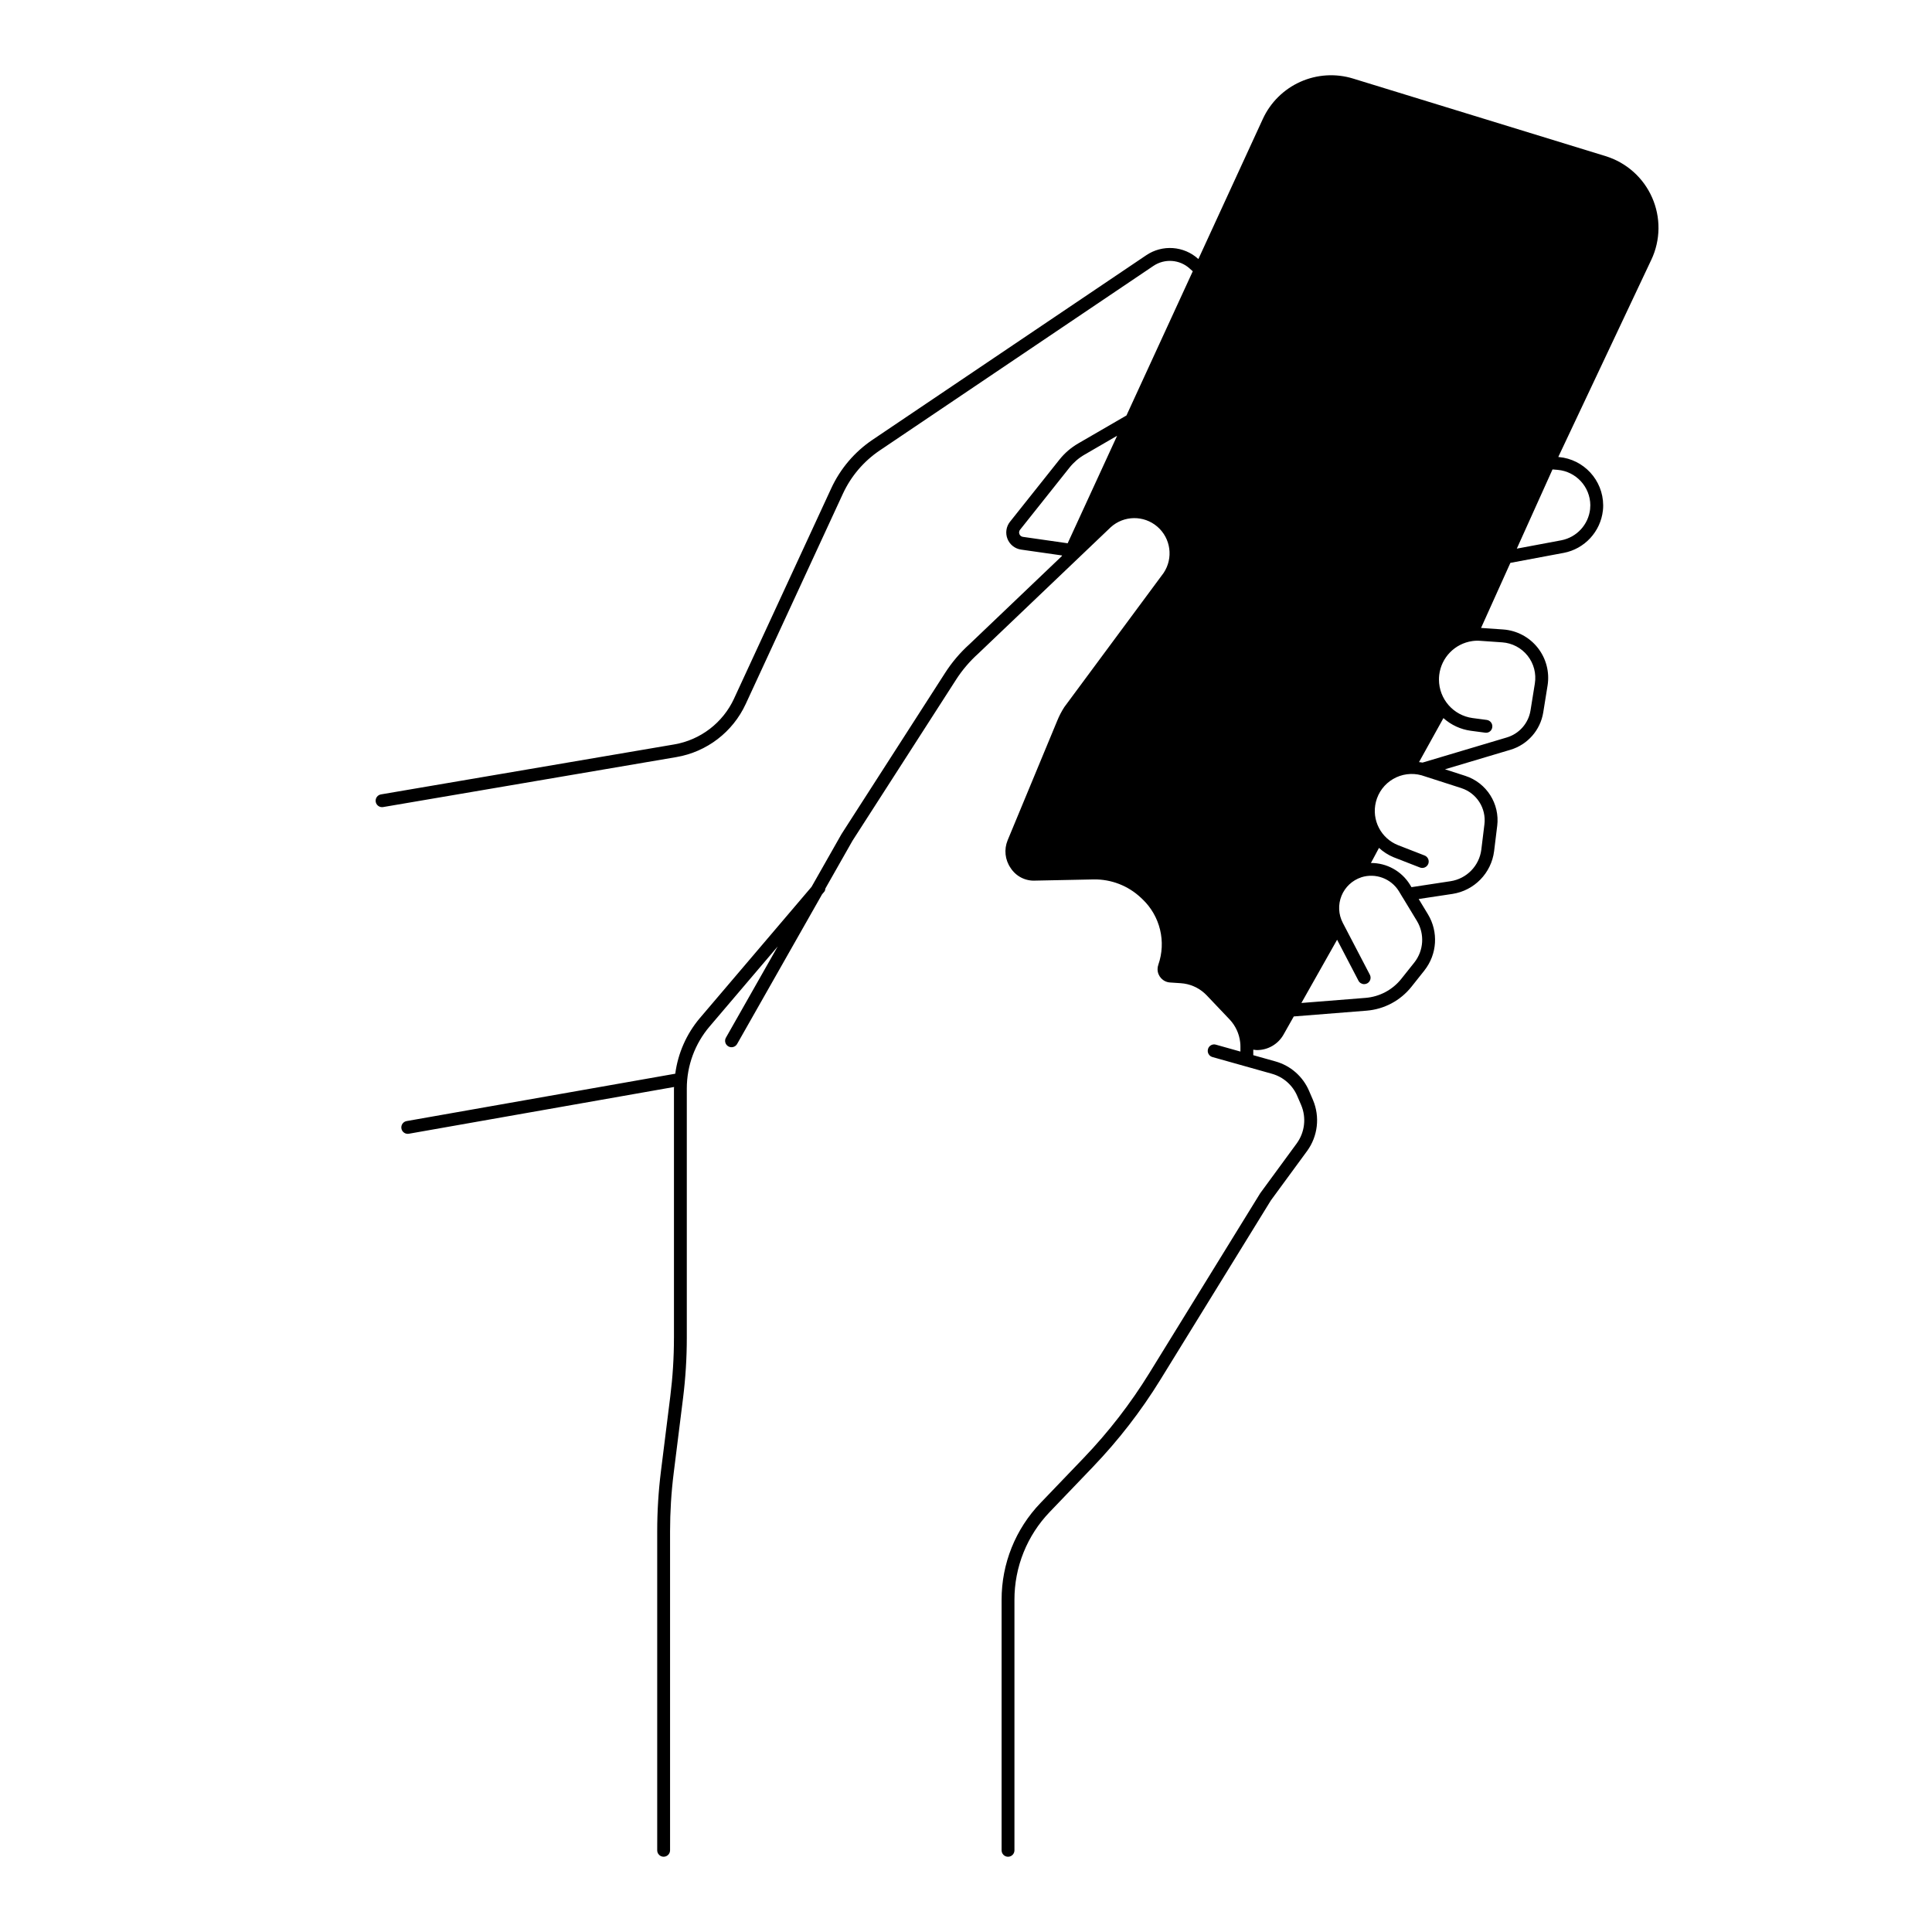
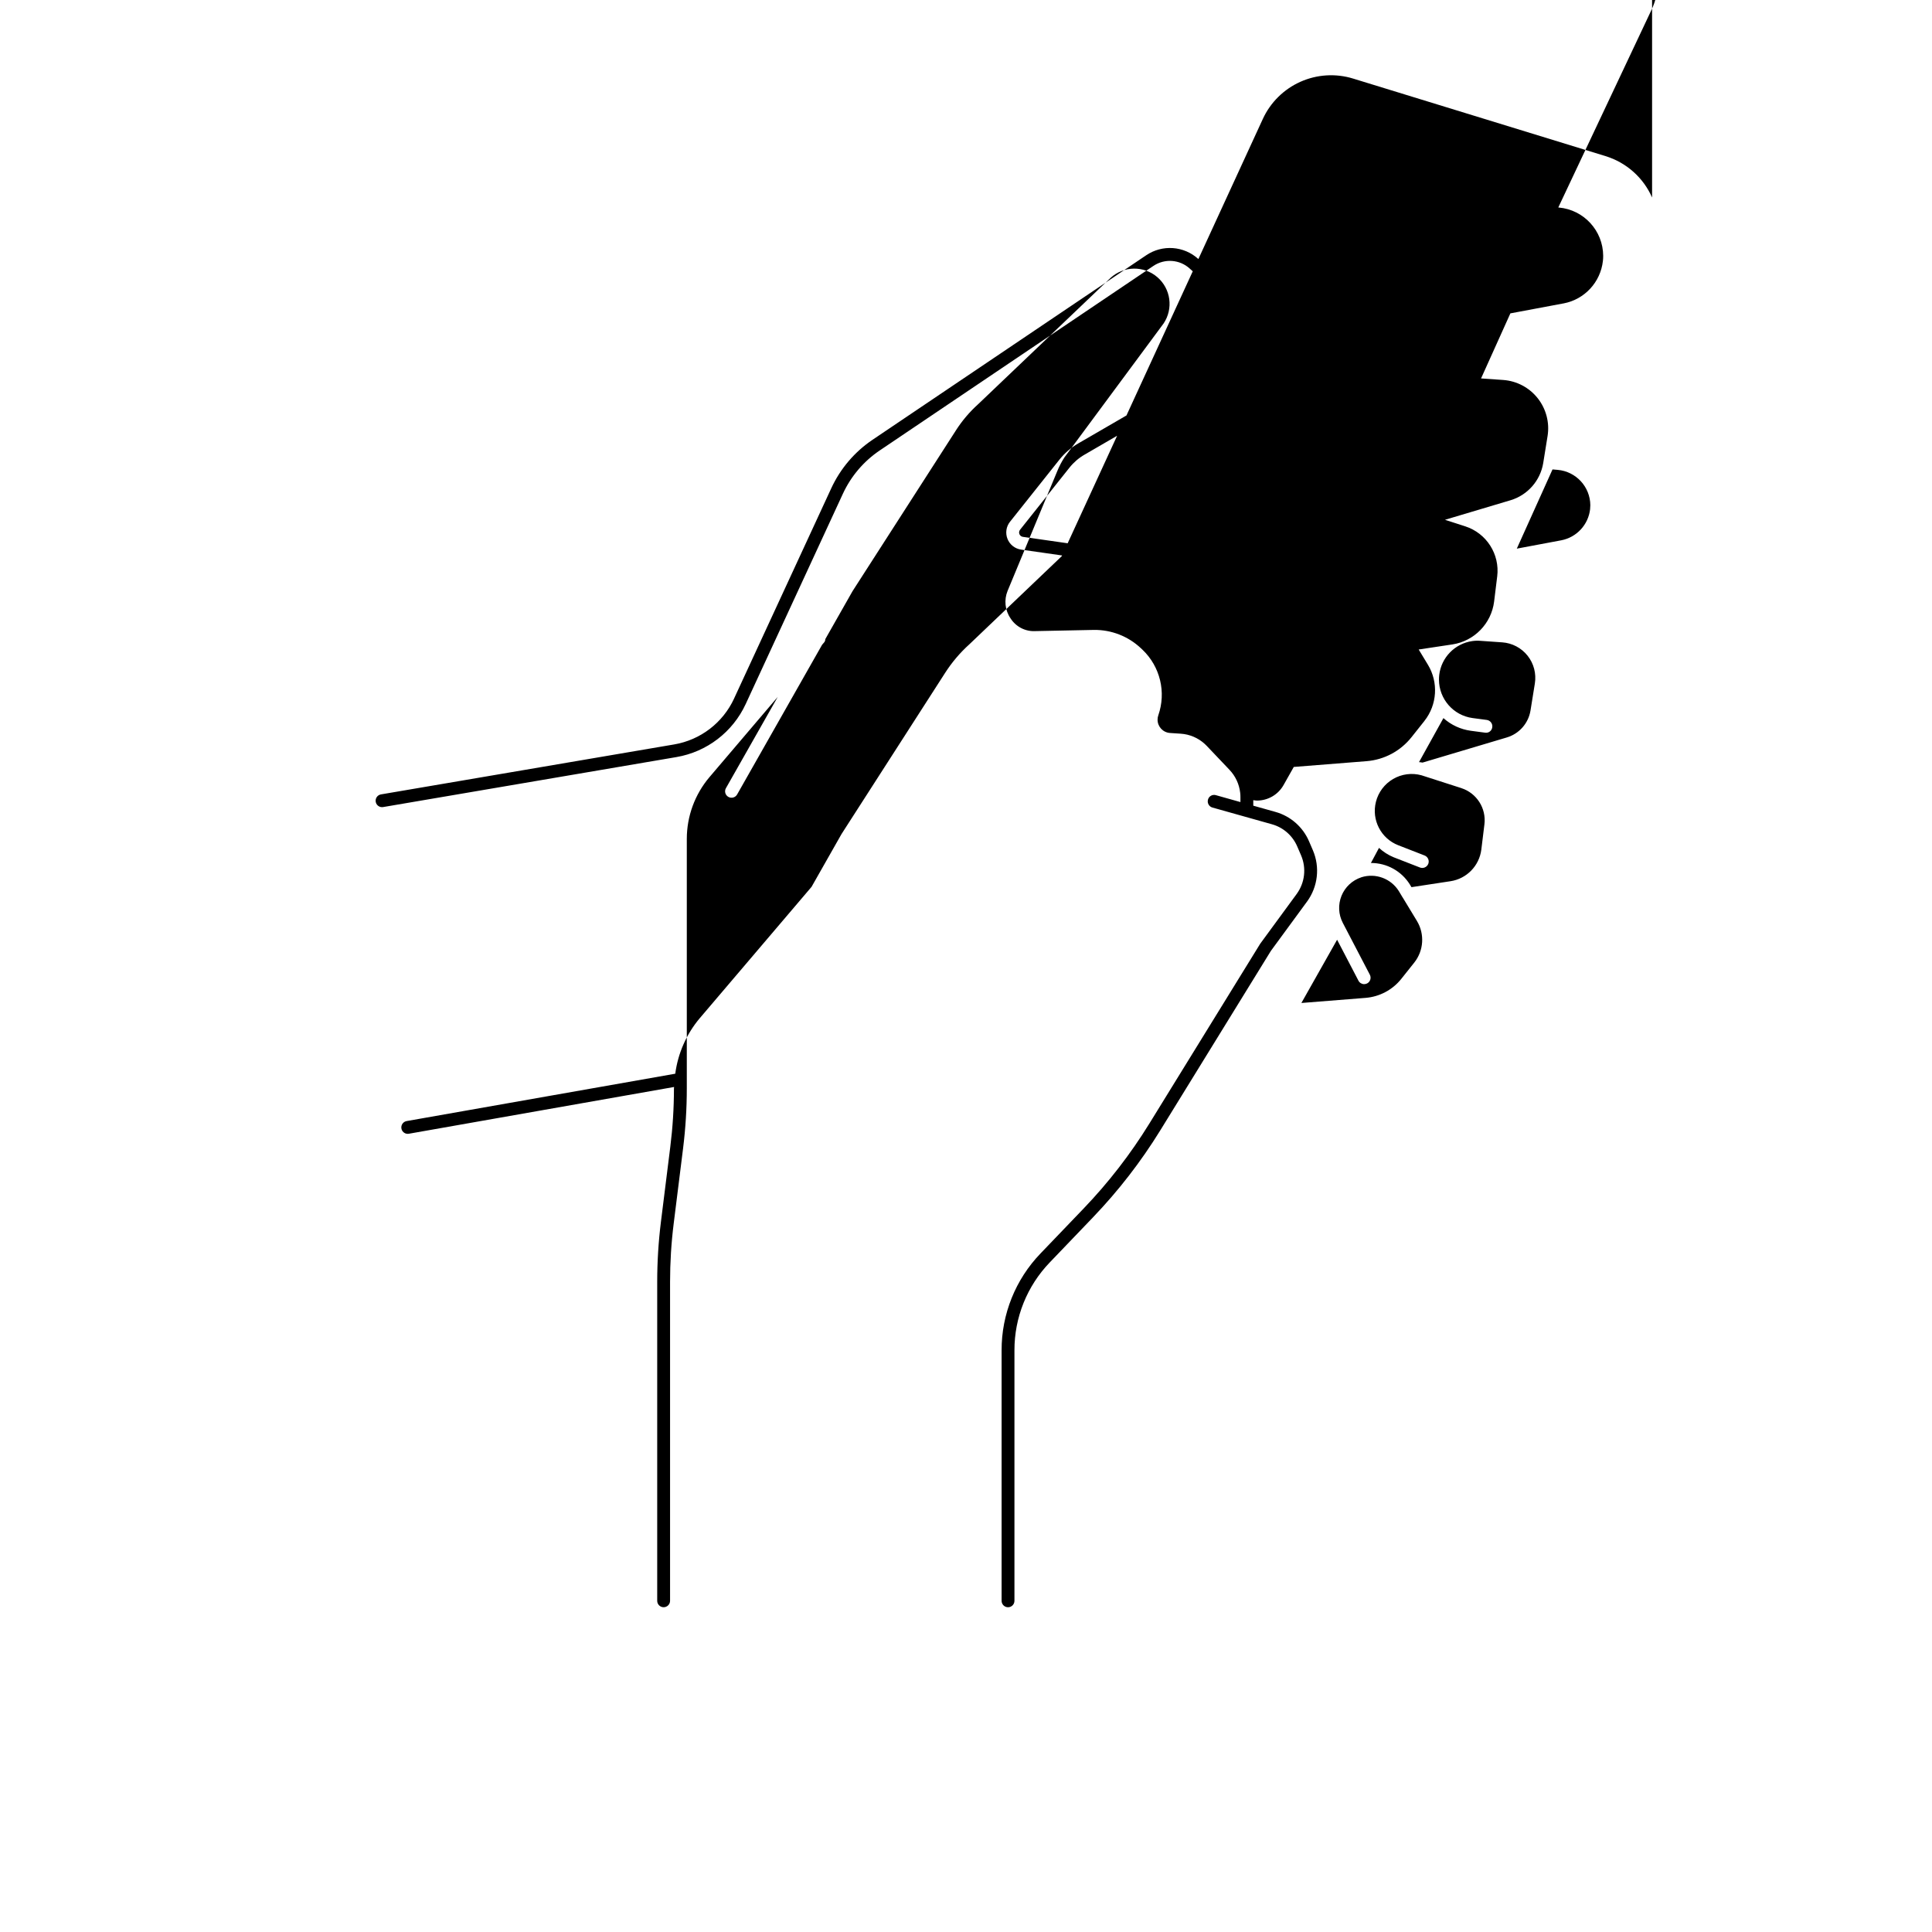
<svg xmlns="http://www.w3.org/2000/svg" fill="#000000" width="800px" height="800px" version="1.1" viewBox="144 144 512 512">
-   <path d="m581.82 196.34c-2.324-5.277-6.828-9.277-12.34-10.969l-66.914-20.555c-4.602-1.41-9.559-1.102-13.953 0.863-4.394 1.965-7.93 5.457-9.945 9.828l-17.086 37.145-0.02-0.02c-3.824-3.481-9.539-3.883-13.82-0.977l-72.5 48.883c-4.762 3.207-8.551 7.664-10.957 12.875l-25.758 55.723 0.004 0.004c-2.969 6.41-8.898 10.953-15.863 12.141l-77.707 13.242c-0.871 0.148-1.484 0.938-1.41 1.82 0.074 0.879 0.812 1.559 1.695 1.559 0.094 0 0.191-0.008 0.285-0.023l77.707-13.242c8.07-1.375 14.949-6.637 18.383-14.07l25.754-55.723c2.148-4.648 5.531-8.621 9.777-11.48l72.5-48.887c2.984-2.016 6.961-1.734 9.629 0.688l0.812 0.73-17.57 38.207-12.832 7.441c-1.891 1.102-3.559 2.543-4.926 4.258l-13.105 16.473v-0.004c-1.02 1.285-1.273 3.016-0.668 4.539 0.605 1.523 1.977 2.606 3.602 2.84l10.867 1.555-0.09 0.191-24.445 23.32c-2.5 2.25-4.684 4.828-6.496 7.66l-27.414 42.648-7.953 14.008-29.609 34.789v-0.004c-3.531 4.188-5.789 9.301-6.504 14.73l-71.188 12.551c-0.871 0.156-1.48 0.945-1.402 1.828 0.074 0.879 0.812 1.555 1.695 1.555 0.098 0 0.199-0.008 0.297-0.027l70.285-12.391c0 0.125-0.031 0.246-0.031 0.371v66.121h-0.004c0 5.18-0.324 10.352-0.969 15.488l-2.484 19.898c-0.656 5.277-0.984 10.59-0.984 15.91v84.5c0 0.941 0.762 1.703 1.703 1.703 0.941 0 1.703-0.762 1.703-1.703v-84.5c0-5.176 0.32-10.352 0.965-15.488l2.484-19.898v0.004c0.656-5.281 0.988-10.594 0.988-15.914v-66.121 0.004c0.004-6.016 2.144-11.832 6.043-16.41l18.051-21.211-13.719 24.168h-0.004c-0.465 0.816-0.18 1.855 0.641 2.32 0.816 0.465 1.855 0.18 2.32-0.637l22.516-39.664 0.602-0.707 0.004-0.004c0.168-0.246 0.262-0.539 0.273-0.836l7.195-12.672 27.371-42.566v-0.004c1.656-2.59 3.656-4.945 5.941-7l35.105-33.484v-0.004c3.488-3.164 8.793-3.231 12.363-0.152 3.57 3.078 4.281 8.332 1.664 12.254l-26.309 35.539v-0.004c-0.746 1.156-1.383 2.379-1.898 3.656l-13.141 31.676c-0.992 2.414-0.695 5.164 0.785 7.309 1.418 2.223 3.922 3.508 6.555 3.367l15.547-0.316c4.609-0.055 9.059 1.68 12.418 4.836l0.461 0.434c2.285 2.184 3.891 4.977 4.633 8.051 0.742 3.07 0.582 6.289-0.453 9.273-0.141 0.387-0.211 0.793-0.207 1.199 0.004 1.859 1.445 3.394 3.297 3.519l2.856 0.191h-0.004c2.371 0.156 4.621 1.117 6.371 2.727 0.184 0.164 0.355 0.336 0.523 0.512l6.031 6.348c1.574 1.66 2.562 3.785 2.82 6.059 0.047 0.383 0.07 0.77 0.066 1.152v1.32l-6.5-1.828c-0.434-0.129-0.902-0.078-1.297 0.145-0.398 0.219-0.688 0.594-0.801 1.031-0.125 0.438-0.07 0.902 0.152 1.297 0.219 0.395 0.586 0.684 1.023 0.805l15.785 4.438h-0.004c3.012 0.844 5.477 3.012 6.703 5.891l1.023 2.371c1.43 3.367 0.984 7.234-1.168 10.191l-9.668 13.191-29.387 47.672c-4.988 8.086-10.816 15.621-17.391 22.48l-11.441 11.93c-6.641 6.898-10.344 16.105-10.32 25.684v66.379c0 0.941 0.762 1.703 1.703 1.703 0.938 0 1.699-0.762 1.699-1.703v-66.379c-0.02-8.695 3.344-17.059 9.379-23.32l11.438-11.93v-0.004c6.742-7.031 12.723-14.758 17.836-23.051l29.309-47.559 9.59-13.082v0.004c2.863-3.93 3.453-9.074 1.551-13.551l-1.02-2.371c-1.629-3.824-4.906-6.703-8.91-7.824l-5.879-1.652v-1.461c0.324 0.059 0.648 0.094 0.977 0.109 2.91 0 5.598-1.559 7.031-4.09l2.723-4.824 19.293-1.531h0.004c4.68-0.375 8.992-2.68 11.906-6.356l3.426-4.309-0.004-0.004c3.383-4.281 3.754-10.215 0.926-14.883l-2.449-4.039 8.941-1.348h0.004c5.797-0.891 10.305-5.516 11.043-11.336l0.82-6.691h0.004c0.719-5.871-2.824-11.43-8.449-13.258l-5.394-1.742 17.406-5.191c4.516-1.371 7.863-5.191 8.629-9.852l1.152-7.16v0.004c0.57-3.559-0.379-7.195-2.617-10.02-2.238-2.828-5.562-4.582-9.156-4.836l-5.731-0.398c-0.043-0.004-0.086 0.008-0.129 0.004l7.777-17.254 14.125-2.648v0.004c5.555-1.066 9.77-5.625 10.395-11.25 0.051-0.457 0.078-0.914 0.074-1.375-0.039-6.652-5.129-12.188-11.754-12.781l-0.145-0.016 24.648-52.25h0.004c2.465-5.215 2.539-11.242 0.207-16.512zm-166.75 89.93c-0.41-0.059-0.762-0.336-0.914-0.723-0.156-0.387-0.09-0.828 0.168-1.156l13.105-16.473c1.102-1.379 2.449-2.543 3.977-3.426l8.641-5.012-13.105 28.492zm103.75 112.79-3.43 4.309c-2.324 2.938-5.766 4.777-9.5 5.078l-17.008 1.352 9.465-16.762 5.66 10.855-0.004-0.004c0.293 0.566 0.875 0.918 1.512 0.918 0.273 0 0.543-0.066 0.789-0.191 0.398-0.211 0.703-0.57 0.836-1 0.137-0.43 0.094-0.898-0.113-1.301l-7.18-13.766c-1.152-2.219-1.273-4.836-0.332-7.152 0.941-2.32 2.852-4.109 5.227-4.894l0.023-0.012v-0.004c3.769-1.191 7.863 0.324 9.949 3.68l0.992 1.652 0.027 0.027 3.766 6.211c2.086 3.449 1.816 7.836-0.68 11.004zm18.566-36.602-0.82 6.691c-0.543 4.305-3.879 7.727-8.168 8.379l-10.344 1.578-0.422-0.699v-0.004c-2.219-3.562-6.125-5.723-10.324-5.703l2.141-4c1.137 1.051 2.445 1.887 3.875 2.481l6.965 2.711c0.422 0.168 0.895 0.16 1.309-0.023 0.418-0.18 0.742-0.52 0.91-0.941 0.164-0.426 0.152-0.895-0.031-1.309-0.184-0.418-0.523-0.742-0.945-0.906l-6.965-2.711h-0.004c-4.59-1.781-7.137-6.707-5.934-11.488 0.637-2.555 2.281-4.746 4.559-6.074 2.273-1.328 4.992-1.684 7.531-0.98l10.559 3.398v0.004c4.07 1.324 6.633 5.348 6.109 9.598zm4.719-48.23c2.641 0.184 5.082 1.473 6.727 3.547 1.645 2.074 2.34 4.746 1.918 7.359l-1.152 7.16c-0.551 3.371-2.969 6.133-6.238 7.125l-22.371 6.672c-0.312-0.07-0.621-0.078-0.934-0.125l6.469-11.664c2.035 1.828 4.574 3 7.289 3.363l3.742 0.496c0.449 0.078 0.91-0.035 1.273-0.312s0.594-0.691 0.641-1.148c0.062-0.445-0.059-0.898-0.332-1.258s-0.68-0.594-1.129-0.656l-3.742-0.496h-0.004c-5.102-0.688-8.914-5.043-8.922-10.195 0-0.402 0.023-0.805 0.066-1.207 0.543-4.641 4.141-8.336 8.762-9 0.73-0.105 1.465-0.125 2.195-0.062zm23.344-36.324c0 0.328-0.02 0.664-0.055 1.008h0.004c-0.461 4.133-3.559 7.484-7.641 8.27l-11.789 2.211 9.465-20.992 1.387 0.117h-0.004c4.867 0.438 8.602 4.5 8.637 9.387z" />
+   <path d="m581.82 196.34c-2.324-5.277-6.828-9.277-12.34-10.969l-66.914-20.555c-4.602-1.41-9.559-1.102-13.953 0.863-4.394 1.965-7.93 5.457-9.945 9.828l-17.086 37.145-0.02-0.02c-3.824-3.481-9.539-3.883-13.82-0.977l-72.5 48.883c-4.762 3.207-8.551 7.664-10.957 12.875l-25.758 55.723 0.004 0.004c-2.969 6.41-8.898 10.953-15.863 12.141l-77.707 13.242c-0.871 0.148-1.484 0.938-1.41 1.82 0.074 0.879 0.812 1.559 1.695 1.559 0.094 0 0.191-0.008 0.285-0.023l77.707-13.242c8.07-1.375 14.949-6.637 18.383-14.07l25.754-55.723c2.148-4.648 5.531-8.621 9.777-11.48l72.5-48.887c2.984-2.016 6.961-1.734 9.629 0.688l0.812 0.73-17.57 38.207-12.832 7.441c-1.891 1.102-3.559 2.543-4.926 4.258l-13.105 16.473v-0.004c-1.02 1.285-1.273 3.016-0.668 4.539 0.605 1.523 1.977 2.606 3.602 2.84l10.867 1.555-0.09 0.191-24.445 23.32c-2.5 2.25-4.684 4.828-6.496 7.66l-27.414 42.648-7.953 14.008-29.609 34.789v-0.004c-3.531 4.188-5.789 9.301-6.504 14.73l-71.188 12.551c-0.871 0.156-1.48 0.945-1.402 1.828 0.074 0.879 0.812 1.555 1.695 1.555 0.098 0 0.199-0.008 0.297-0.027l70.285-12.391c0 0.125-0.031 0.246-0.031 0.371h-0.004c0 5.18-0.324 10.352-0.969 15.488l-2.484 19.898c-0.656 5.277-0.984 10.59-0.984 15.91v84.5c0 0.941 0.762 1.703 1.703 1.703 0.941 0 1.703-0.762 1.703-1.703v-84.5c0-5.176 0.32-10.352 0.965-15.488l2.484-19.898v0.004c0.656-5.281 0.988-10.594 0.988-15.914v-66.121 0.004c0.004-6.016 2.144-11.832 6.043-16.41l18.051-21.211-13.719 24.168h-0.004c-0.465 0.816-0.18 1.855 0.641 2.32 0.816 0.465 1.855 0.18 2.32-0.637l22.516-39.664 0.602-0.707 0.004-0.004c0.168-0.246 0.262-0.539 0.273-0.836l7.195-12.672 27.371-42.566v-0.004c1.656-2.59 3.656-4.945 5.941-7l35.105-33.484v-0.004c3.488-3.164 8.793-3.231 12.363-0.152 3.57 3.078 4.281 8.332 1.664 12.254l-26.309 35.539v-0.004c-0.746 1.156-1.383 2.379-1.898 3.656l-13.141 31.676c-0.992 2.414-0.695 5.164 0.785 7.309 1.418 2.223 3.922 3.508 6.555 3.367l15.547-0.316c4.609-0.055 9.059 1.68 12.418 4.836l0.461 0.434c2.285 2.184 3.891 4.977 4.633 8.051 0.742 3.07 0.582 6.289-0.453 9.273-0.141 0.387-0.211 0.793-0.207 1.199 0.004 1.859 1.445 3.394 3.297 3.519l2.856 0.191h-0.004c2.371 0.156 4.621 1.117 6.371 2.727 0.184 0.164 0.355 0.336 0.523 0.512l6.031 6.348c1.574 1.66 2.562 3.785 2.82 6.059 0.047 0.383 0.07 0.77 0.066 1.152v1.32l-6.5-1.828c-0.434-0.129-0.902-0.078-1.297 0.145-0.398 0.219-0.688 0.594-0.801 1.031-0.125 0.438-0.07 0.902 0.152 1.297 0.219 0.395 0.586 0.684 1.023 0.805l15.785 4.438h-0.004c3.012 0.844 5.477 3.012 6.703 5.891l1.023 2.371c1.43 3.367 0.984 7.234-1.168 10.191l-9.668 13.191-29.387 47.672c-4.988 8.086-10.816 15.621-17.391 22.48l-11.441 11.93c-6.641 6.898-10.344 16.105-10.32 25.684v66.379c0 0.941 0.762 1.703 1.703 1.703 0.938 0 1.699-0.762 1.699-1.703v-66.379c-0.02-8.695 3.344-17.059 9.379-23.32l11.438-11.93v-0.004c6.742-7.031 12.723-14.758 17.836-23.051l29.309-47.559 9.59-13.082v0.004c2.863-3.93 3.453-9.074 1.551-13.551l-1.02-2.371c-1.629-3.824-4.906-6.703-8.91-7.824l-5.879-1.652v-1.461c0.324 0.059 0.648 0.094 0.977 0.109 2.91 0 5.598-1.559 7.031-4.09l2.723-4.824 19.293-1.531h0.004c4.68-0.375 8.992-2.68 11.906-6.356l3.426-4.309-0.004-0.004c3.383-4.281 3.754-10.215 0.926-14.883l-2.449-4.039 8.941-1.348h0.004c5.797-0.891 10.305-5.516 11.043-11.336l0.82-6.691h0.004c0.719-5.871-2.824-11.43-8.449-13.258l-5.394-1.742 17.406-5.191c4.516-1.371 7.863-5.191 8.629-9.852l1.152-7.16v0.004c0.57-3.559-0.379-7.195-2.617-10.02-2.238-2.828-5.562-4.582-9.156-4.836l-5.731-0.398c-0.043-0.004-0.086 0.008-0.129 0.004l7.777-17.254 14.125-2.648v0.004c5.555-1.066 9.77-5.625 10.395-11.25 0.051-0.457 0.078-0.914 0.074-1.375-0.039-6.652-5.129-12.188-11.754-12.781l-0.145-0.016 24.648-52.25h0.004c2.465-5.215 2.539-11.242 0.207-16.512zm-166.75 89.93c-0.41-0.059-0.762-0.336-0.914-0.723-0.156-0.387-0.09-0.828 0.168-1.156l13.105-16.473c1.102-1.379 2.449-2.543 3.977-3.426l8.641-5.012-13.105 28.492zm103.75 112.79-3.43 4.309c-2.324 2.938-5.766 4.777-9.5 5.078l-17.008 1.352 9.465-16.762 5.66 10.855-0.004-0.004c0.293 0.566 0.875 0.918 1.512 0.918 0.273 0 0.543-0.066 0.789-0.191 0.398-0.211 0.703-0.57 0.836-1 0.137-0.43 0.094-0.898-0.113-1.301l-7.18-13.766c-1.152-2.219-1.273-4.836-0.332-7.152 0.941-2.32 2.852-4.109 5.227-4.894l0.023-0.012v-0.004c3.769-1.191 7.863 0.324 9.949 3.68l0.992 1.652 0.027 0.027 3.766 6.211c2.086 3.449 1.816 7.836-0.68 11.004zm18.566-36.602-0.82 6.691c-0.543 4.305-3.879 7.727-8.168 8.379l-10.344 1.578-0.422-0.699v-0.004c-2.219-3.562-6.125-5.723-10.324-5.703l2.141-4c1.137 1.051 2.445 1.887 3.875 2.481l6.965 2.711c0.422 0.168 0.895 0.16 1.309-0.023 0.418-0.18 0.742-0.52 0.91-0.941 0.164-0.426 0.152-0.895-0.031-1.309-0.184-0.418-0.523-0.742-0.945-0.906l-6.965-2.711h-0.004c-4.59-1.781-7.137-6.707-5.934-11.488 0.637-2.555 2.281-4.746 4.559-6.074 2.273-1.328 4.992-1.684 7.531-0.98l10.559 3.398v0.004c4.07 1.324 6.633 5.348 6.109 9.598zm4.719-48.23c2.641 0.184 5.082 1.473 6.727 3.547 1.645 2.074 2.34 4.746 1.918 7.359l-1.152 7.16c-0.551 3.371-2.969 6.133-6.238 7.125l-22.371 6.672c-0.312-0.07-0.621-0.078-0.934-0.125l6.469-11.664c2.035 1.828 4.574 3 7.289 3.363l3.742 0.496c0.449 0.078 0.91-0.035 1.273-0.312s0.594-0.691 0.641-1.148c0.062-0.445-0.059-0.898-0.332-1.258s-0.68-0.594-1.129-0.656l-3.742-0.496h-0.004c-5.102-0.688-8.914-5.043-8.922-10.195 0-0.402 0.023-0.805 0.066-1.207 0.543-4.641 4.141-8.336 8.762-9 0.73-0.105 1.465-0.125 2.195-0.062zm23.344-36.324c0 0.328-0.02 0.664-0.055 1.008h0.004c-0.461 4.133-3.559 7.484-7.641 8.27l-11.789 2.211 9.465-20.992 1.387 0.117h-0.004c4.867 0.438 8.602 4.5 8.637 9.387z" />
</svg>